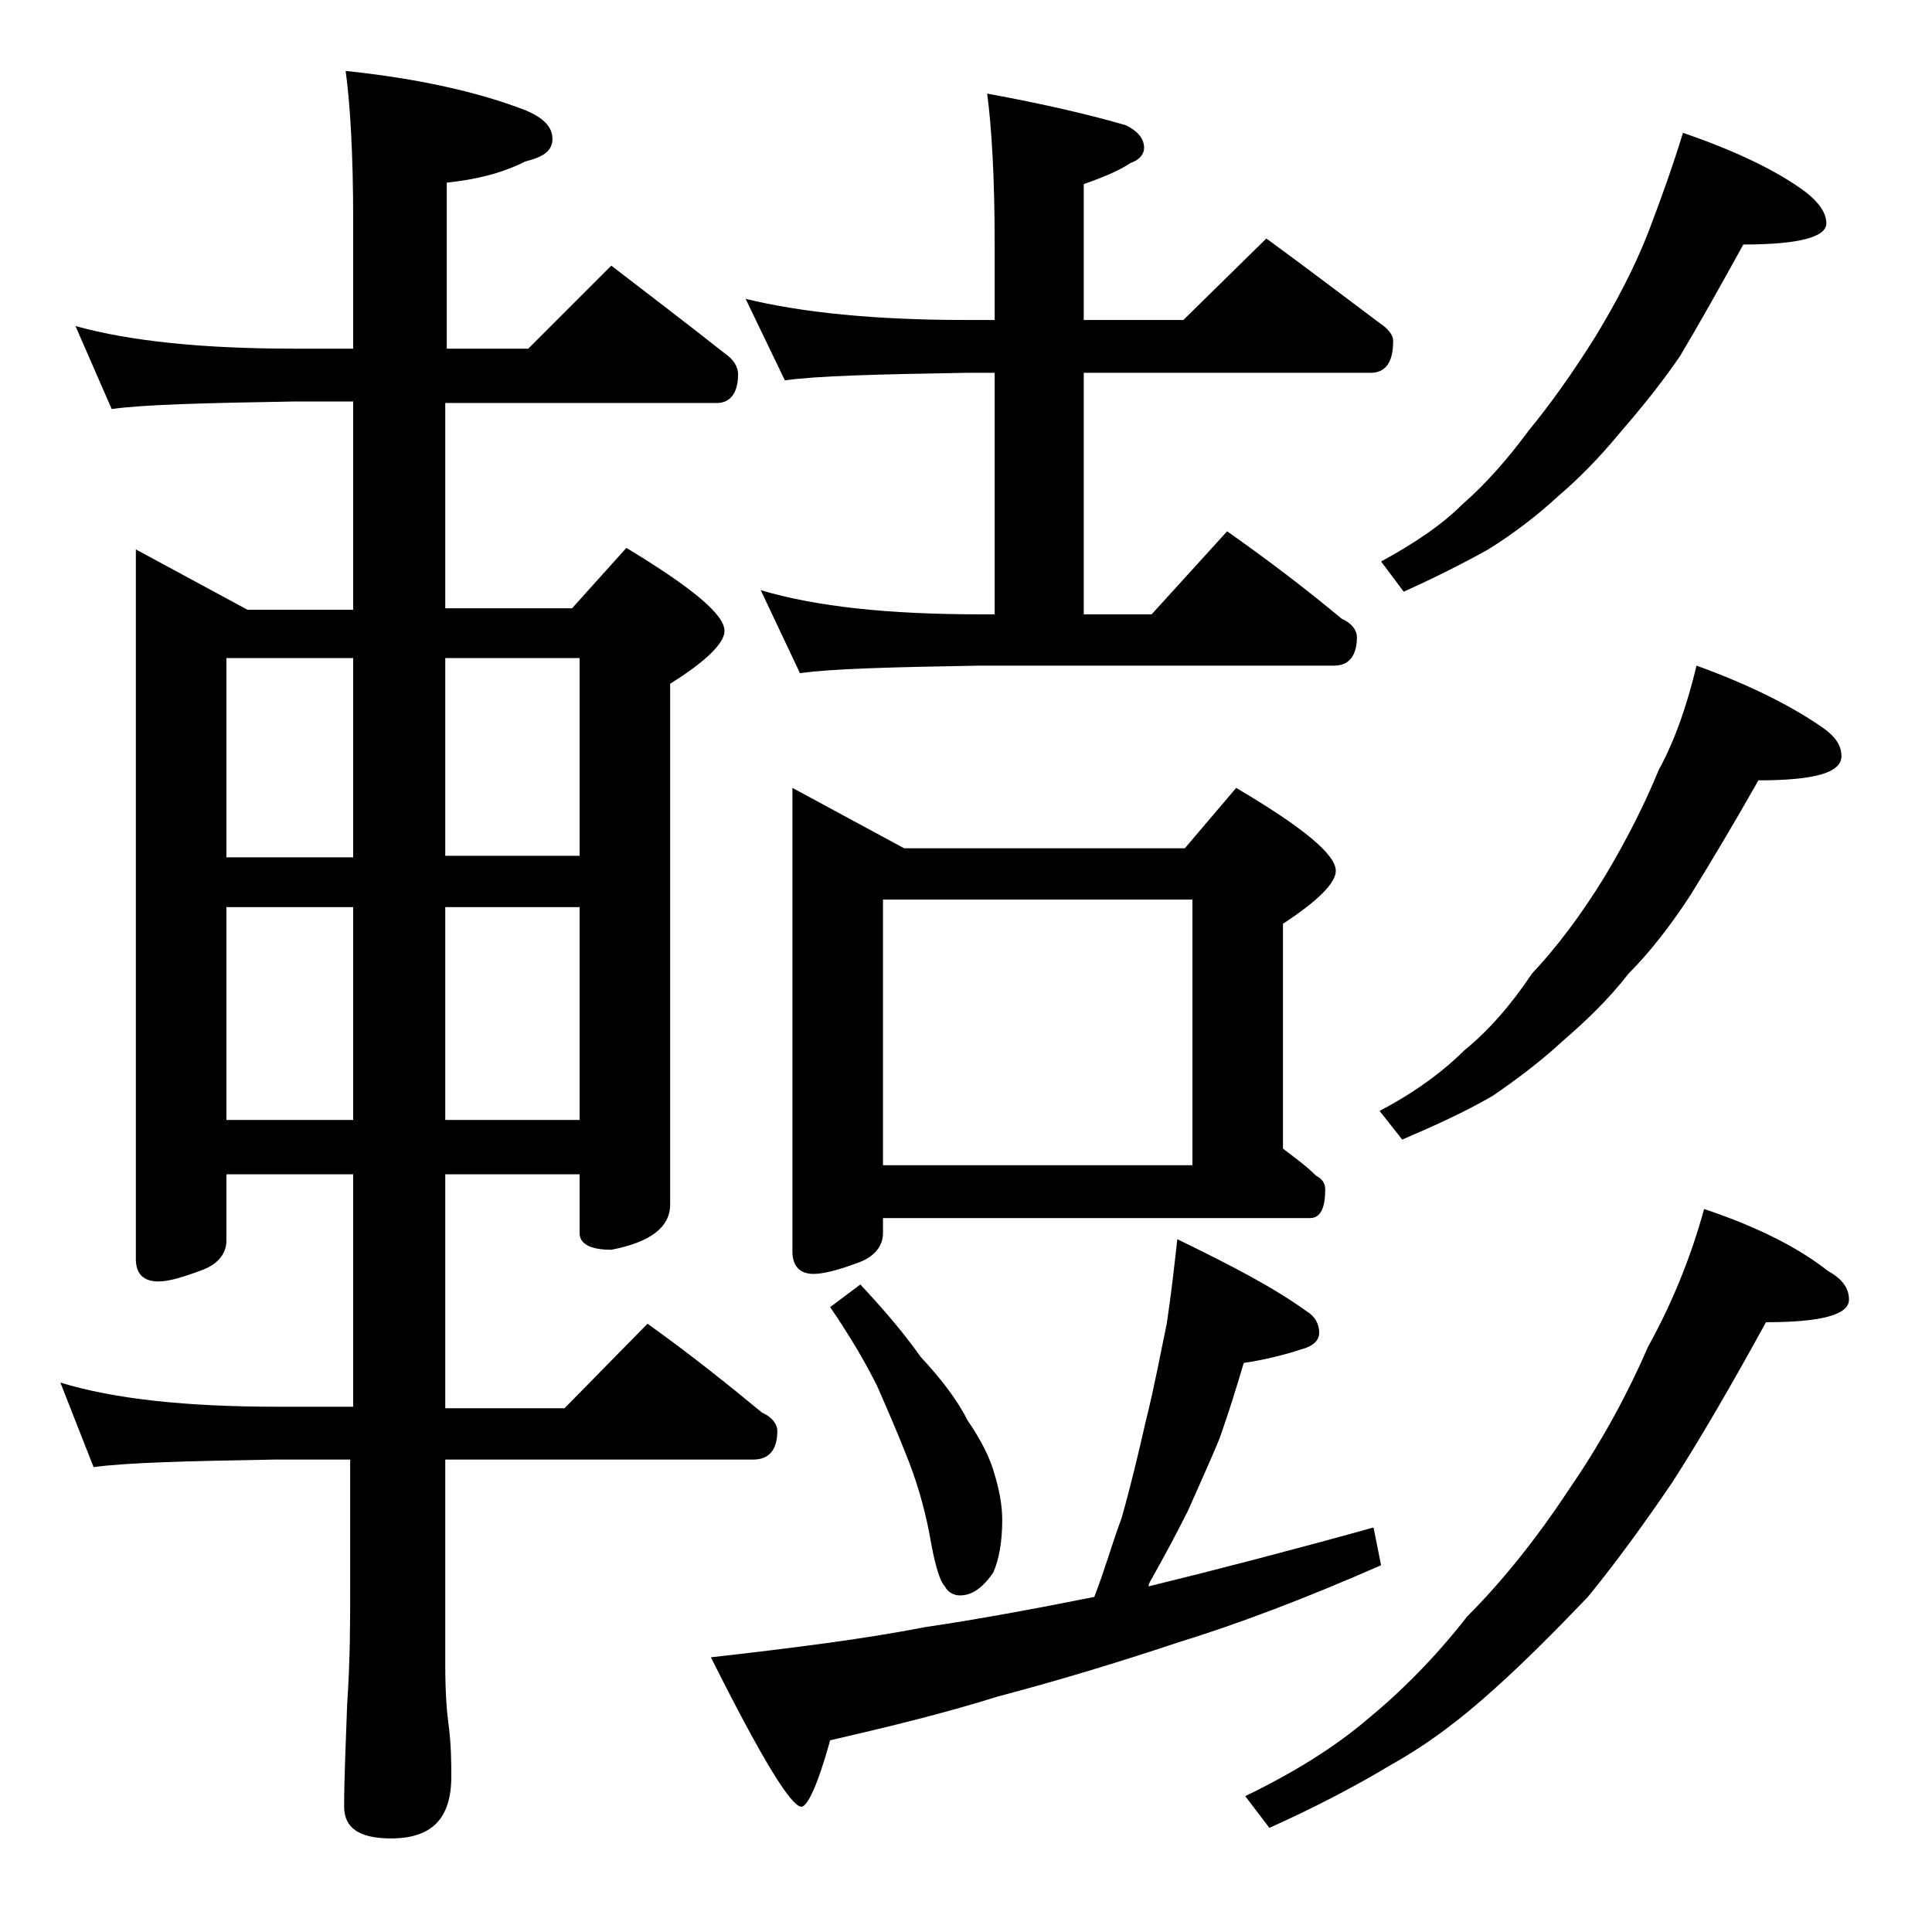
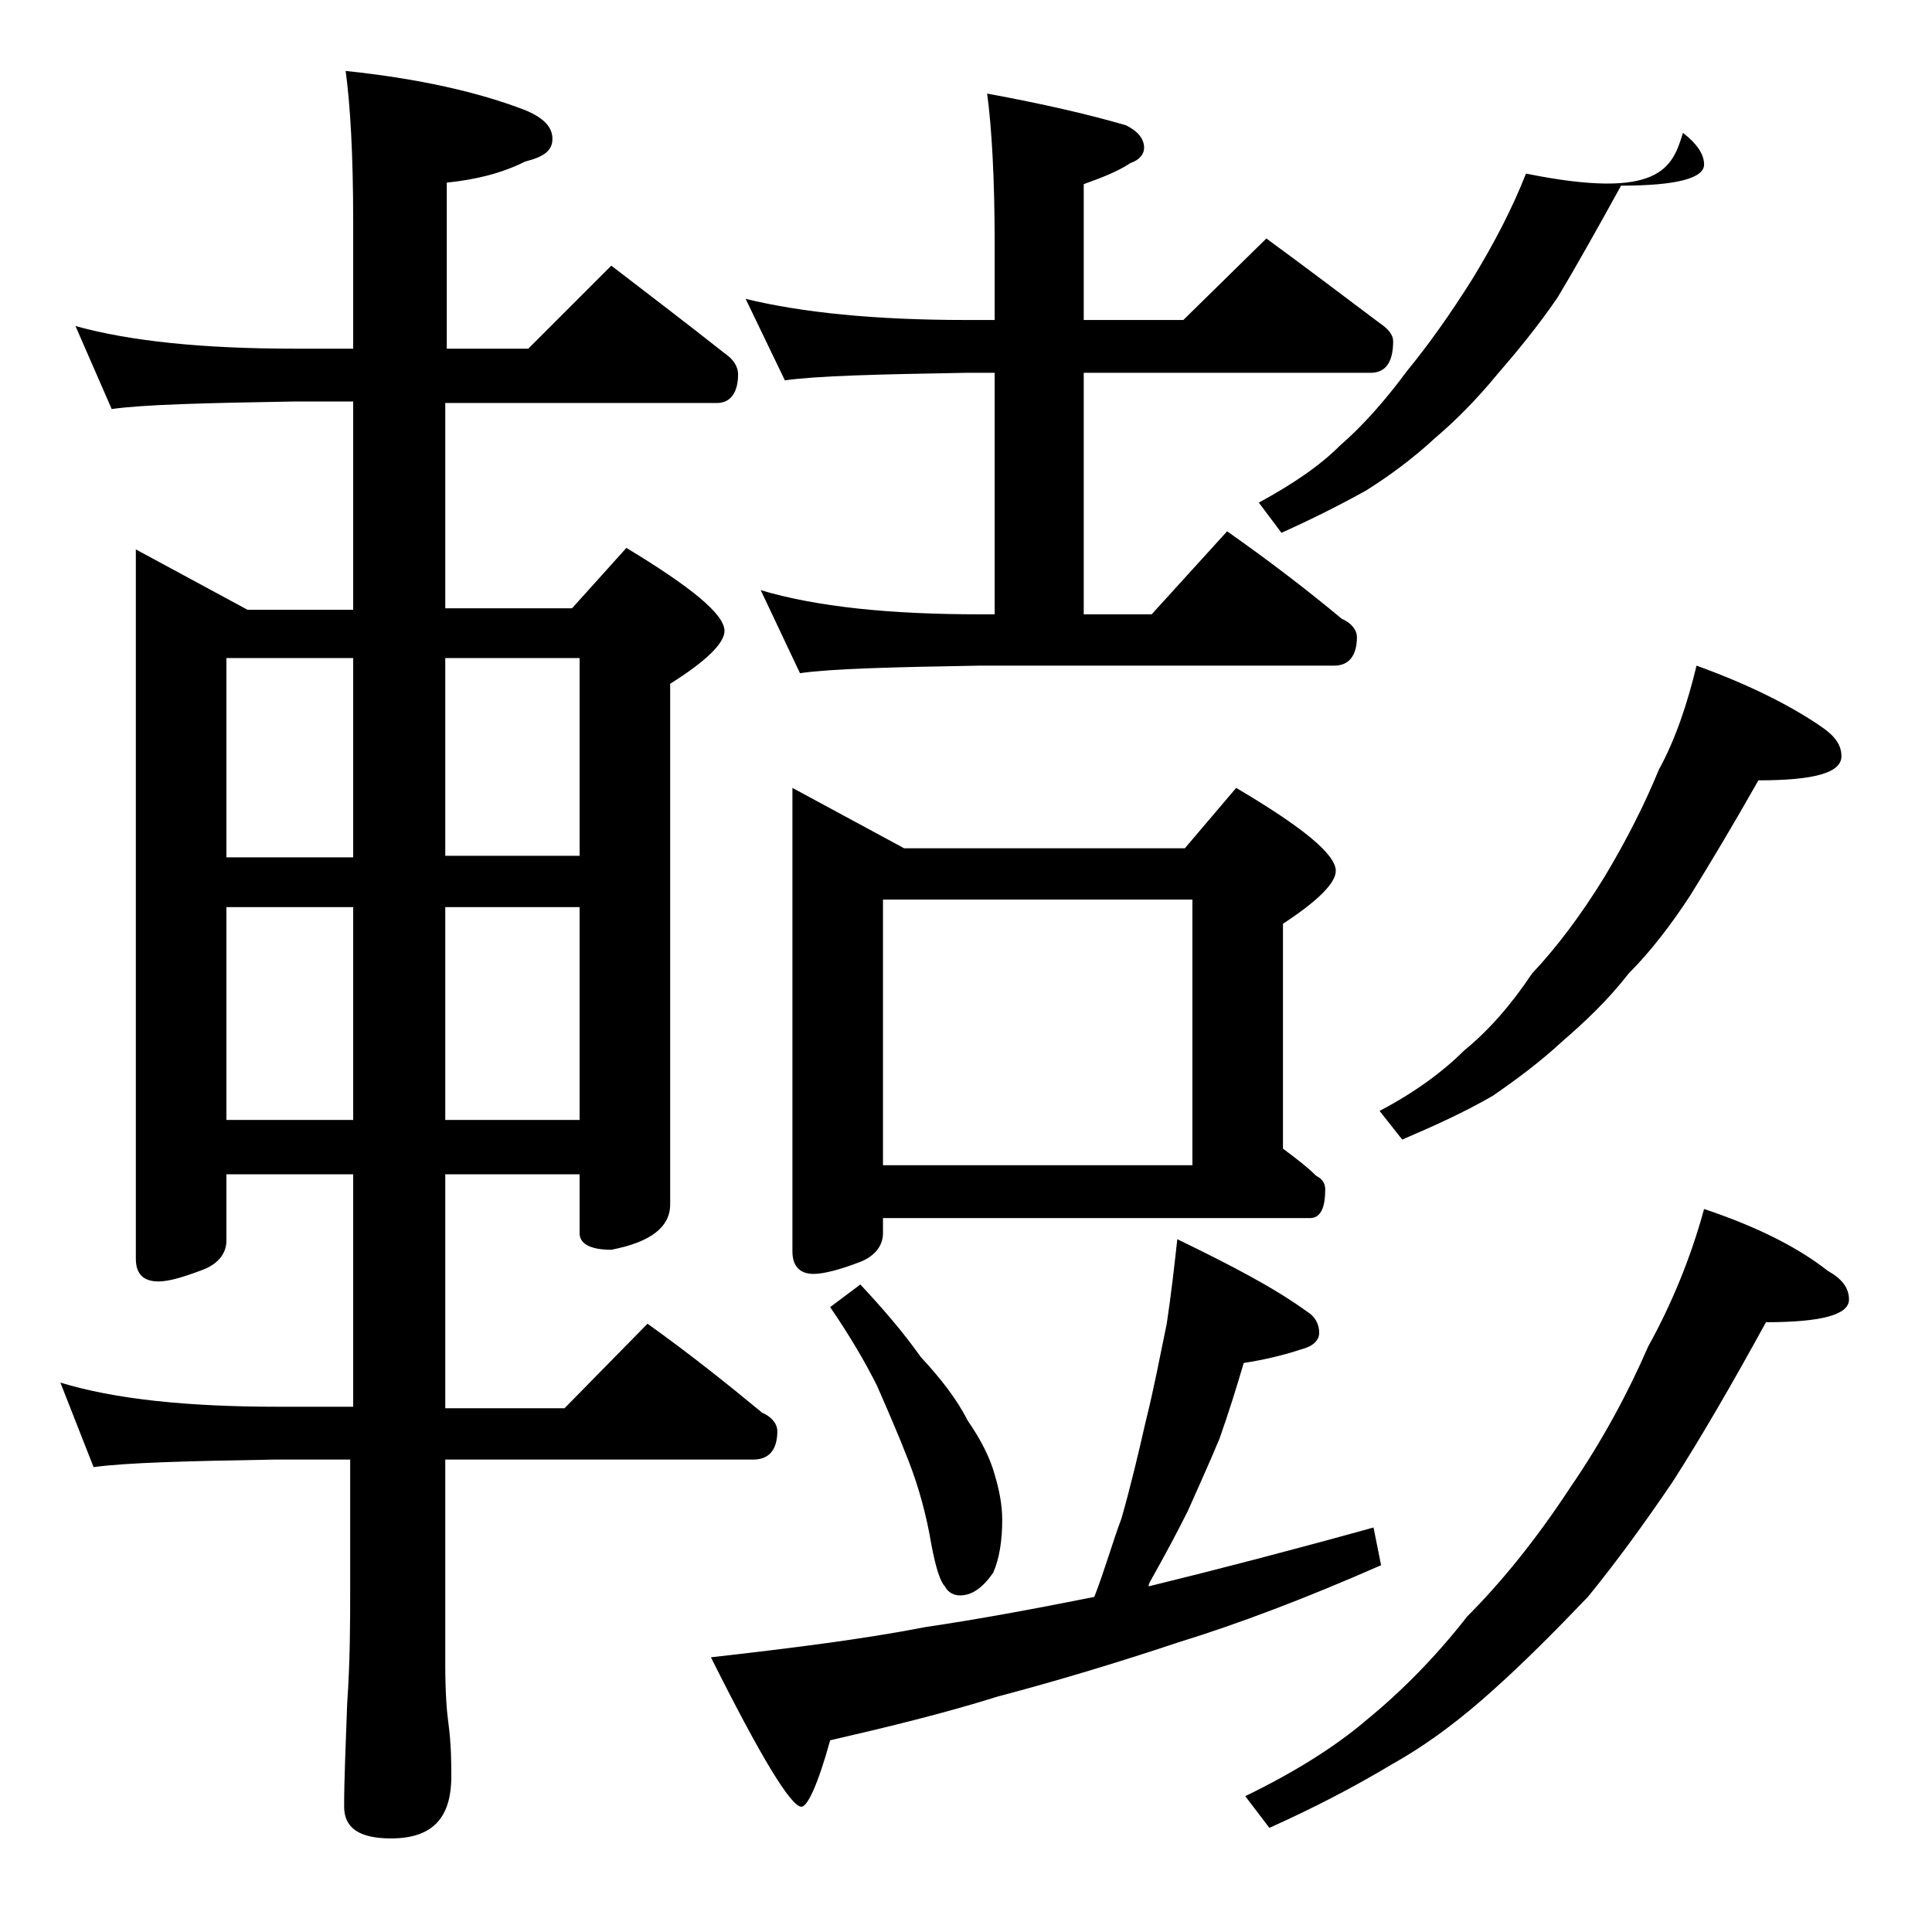
<svg xmlns="http://www.w3.org/2000/svg" version="1.1" id="Layer_1" x="0px" y="0px" viewBox="0 0 128 128" enable-background="new 0 0 128 128" xml:space="preserve">
-   <path d="M5,21.6c3.6,1,8.4,1.5,14.5,1.5h3.9v-8.4c0-4.5-0.2-7.8-0.5-10c4.8,0.5,8.8,1.4,11.9,2.6c1.2,0.5,1.8,1.1,1.8,1.9  s-0.6,1.2-1.8,1.5c-1.6,0.8-3.3,1.2-5.2,1.4v11H35l5.5-5.5c2.6,2,5.1,3.9,7.5,5.8c0.6,0.4,0.9,0.9,0.9,1.4c0,1.2-0.5,1.9-1.4,1.9  h-18v13.6h8.4l3.6-4c4.3,2.6,6.5,4.4,6.5,5.5c0,0.8-1.2,2-3.6,3.5v34.5c0,1.5-1.3,2.5-3.9,3c-1.4,0-2.1-0.4-2.1-1.1v-3.9h-8.9v15.5  h7.9l5.5-5.6c2.8,2,5.3,4,7.6,5.9c0.7,0.3,1,0.8,1,1.2c0,1.2-0.5,1.9-1.6,1.9H29.5v13.6c0,1.8,0.1,3.1,0.2,3.8  c0.2,1.5,0.2,2.7,0.2,3.6c0,2.8-1.3,4.1-4,4.1c-2.1,0-3.1-0.7-3.1-2.1c0-1.8,0.1-4,0.2-6.8c0.2-2.9,0.2-5.5,0.2-7.6v-8.6h-5  c-5.8,0.1-9.8,0.2-12,0.5L4,91.6c3.6,1.1,8.4,1.6,14.4,1.6h5V77.8H15v4.4c0,0.8-0.5,1.5-1.5,1.9c-1.3,0.5-2.3,0.8-3,0.8  c-1,0-1.5-0.5-1.5-1.5v-47l7.4,4h7V26.6h-3.9c-5.9,0.1-10,0.2-12.1,0.5L5,21.6z M15,56.8h8.4V43.6H15V56.8z M15,74.2h8.4V60.1H15  V74.2z M29.5,43.6v13.1h8.9V43.6H29.5z M29.5,60.1v14.1h8.9V60.1H29.5z M78,82.1c3.5,1.7,6.4,3.2,8.6,4.8c0.5,0.3,0.8,0.8,0.8,1.4  c0,0.5-0.4,0.9-1.2,1.1c-1.2,0.4-2.5,0.7-3.8,0.9c-0.5,1.7-1,3.3-1.6,5c-0.7,1.7-1.4,3.2-2.1,4.8c-0.7,1.4-1.5,2.9-2.4,4.5  c-0.1,0.2-0.2,0.3-0.2,0.5c4.5-1.1,9.5-2.4,14.9-3.9l0.5,2.5c-5,2.2-9.5,3.9-13.4,5.1c-4.2,1.4-8.2,2.6-12,3.6  c-3.5,1.1-7.2,2-11.1,2.9c-0.8,2.9-1.5,4.4-1.9,4.4c-0.7,0-2.7-3.3-6-9.9c5.3-0.6,10.1-1.2,14.2-2c3.4-0.5,7.2-1.2,11.2-2  c0.7-1.8,1.2-3.6,1.8-5.2c0.6-2.1,1.1-4.2,1.6-6.4c0.6-2.4,1-4.6,1.4-6.5C77.6,85.7,77.8,83.9,78,82.1z M49.4,19.8  c3.7,0.9,8.5,1.4,14.6,1.4h1.9v-5c0-4.4-0.2-7.8-0.5-10c3.8,0.7,6.8,1.4,9.2,2.1c0.8,0.4,1.2,0.9,1.2,1.5c0,0.4-0.3,0.8-0.9,1  c-0.9,0.6-2,1-3.1,1.4v9h6.6l5.5-5.4c2.6,1.9,5.1,3.8,7.5,5.6c0.6,0.4,0.9,0.8,0.9,1.2c0,1.4-0.5,2.1-1.5,2.1h-19v16h4.5l5-5.5  c2.7,1.9,5.2,3.8,7.6,5.8c0.7,0.3,1,0.8,1,1.2c0,1.2-0.5,1.9-1.5,1.9H64.9c-5.8,0.1-9.8,0.2-11.9,0.5l-2.6-5.5  c3.7,1.1,8.5,1.6,14.5,1.6h1v-16H64c-5.9,0.1-9.9,0.2-12,0.5L49.4,19.8z M52.5,52.2l7.4,4h18.6l3.4-4c4.4,2.6,6.6,4.4,6.6,5.5  c0,0.8-1.2,2-3.5,3.5v14.9c0.8,0.6,1.6,1.2,2.2,1.8c0.4,0.2,0.6,0.5,0.6,0.9c0,1.2-0.3,1.9-1,1.9H58.5v1c0,0.8-0.5,1.5-1.5,1.9  c-1.3,0.5-2.4,0.8-3.1,0.8c-0.9,0-1.4-0.5-1.4-1.5V52.2z M57,85.1c1.4,1.5,2.8,3.1,4,4.8c1.3,1.4,2.4,2.8,3.1,4.2  c0.9,1.3,1.5,2.5,1.8,3.6c0.3,1,0.5,2,0.5,3c0,1.4-0.2,2.6-0.6,3.5c-0.7,1-1.4,1.5-2.2,1.5c-0.4,0-0.8-0.2-1-0.6  c-0.3-0.3-0.6-1.2-0.9-2.8c-0.3-1.8-0.8-3.7-1.5-5.5c-0.7-1.8-1.4-3.4-2.1-5c-0.8-1.6-1.8-3.3-3.1-5.2L57,85.1z M58.5,77.2H79V59.6  H58.5V77.2z M112.9,80.1c3.6,1.2,6.3,2.6,8.2,4.1c0.9,0.5,1.4,1.1,1.4,1.9c0,1-1.8,1.5-5.5,1.5c-2.3,4.2-4.4,7.8-6.2,10.6  c-1.9,2.8-3.8,5.4-5.6,7.6c-2.2,2.3-4.3,4.4-6.2,6.1c-2.1,1.9-4.3,3.6-6.8,5c-2.5,1.5-5.2,2.9-8.1,4.2l-1.6-2.1  c3.3-1.6,6-3.3,8.1-5.1c2.2-1.8,4.5-4.1,6.6-6.8c2.2-2.2,4.5-5,6.8-8.5c2.2-3.2,3.9-6.4,5.2-9.4C110.7,86.5,112,83.4,112.9,80.1z   M111.5,8.8c3.5,1.2,6.2,2.5,8.1,3.9c0.9,0.7,1.4,1.4,1.4,2.1c0,0.9-1.8,1.4-5.5,1.4c-1.6,2.9-3,5.4-4.2,7.4c-1.3,1.9-2.7,3.6-4,5.1  c-1.4,1.7-2.8,3.1-4.1,4.2c-1.4,1.3-3,2.5-4.6,3.5c-1.8,1-3.6,1.9-5.6,2.8l-1.5-2c2.2-1.2,4-2.4,5.4-3.8c1.5-1.3,3-3,4.4-4.9  c1.4-1.7,2.9-3.8,4.4-6.2c1.4-2.3,2.6-4.6,3.5-6.9C110,13.3,110.8,11.1,111.5,8.8z M112.4,44.1c3.6,1.3,6.3,2.7,8.2,4  c0.9,0.6,1.4,1.2,1.4,2c0,1.1-1.8,1.6-5.5,1.6c-1.7,3-3.2,5.5-4.5,7.6c-1.3,2-2.7,3.8-4.1,5.2c-1.4,1.8-2.9,3.2-4.4,4.5  c-1.4,1.3-3,2.5-4.6,3.6c-1.9,1.1-3.9,2-6,2.9l-1.5-1.9c2.3-1.2,4.2-2.6,5.6-4c1.6-1.3,3.1-3,4.5-5.1c1.6-1.7,3.2-3.8,4.8-6.4  c1.5-2.5,2.7-4.9,3.6-7.1C111,49,111.8,46.6,112.4,44.1z" />
+   <path d="M5,21.6c3.6,1,8.4,1.5,14.5,1.5h3.9v-8.4c0-4.5-0.2-7.8-0.5-10c4.8,0.5,8.8,1.4,11.9,2.6c1.2,0.5,1.8,1.1,1.8,1.9  s-0.6,1.2-1.8,1.5c-1.6,0.8-3.3,1.2-5.2,1.4v11H35l5.5-5.5c2.6,2,5.1,3.9,7.5,5.8c0.6,0.4,0.9,0.9,0.9,1.4c0,1.2-0.5,1.9-1.4,1.9  h-18v13.6h8.4l3.6-4c4.3,2.6,6.5,4.4,6.5,5.5c0,0.8-1.2,2-3.6,3.5v34.5c0,1.5-1.3,2.5-3.9,3c-1.4,0-2.1-0.4-2.1-1.1v-3.9h-8.9v15.5  h7.9l5.5-5.6c2.8,2,5.3,4,7.6,5.9c0.7,0.3,1,0.8,1,1.2c0,1.2-0.5,1.9-1.6,1.9H29.5v13.6c0,1.8,0.1,3.1,0.2,3.8  c0.2,1.5,0.2,2.7,0.2,3.6c0,2.8-1.3,4.1-4,4.1c-2.1,0-3.1-0.7-3.1-2.1c0-1.8,0.1-4,0.2-6.8c0.2-2.9,0.2-5.5,0.2-7.6v-8.6h-5  c-5.8,0.1-9.8,0.2-12,0.5L4,91.6c3.6,1.1,8.4,1.6,14.4,1.6h5V77.8H15v4.4c0,0.8-0.5,1.5-1.5,1.9c-1.3,0.5-2.3,0.8-3,0.8  c-1,0-1.5-0.5-1.5-1.5v-47l7.4,4h7V26.6h-3.9c-5.9,0.1-10,0.2-12.1,0.5L5,21.6z M15,56.8h8.4V43.6H15V56.8z M15,74.2h8.4V60.1H15  V74.2z M29.5,43.6v13.1h8.9V43.6H29.5z M29.5,60.1v14.1h8.9V60.1H29.5z M78,82.1c3.5,1.7,6.4,3.2,8.6,4.8c0.5,0.3,0.8,0.8,0.8,1.4  c0,0.5-0.4,0.9-1.2,1.1c-1.2,0.4-2.5,0.7-3.8,0.9c-0.5,1.7-1,3.3-1.6,5c-0.7,1.7-1.4,3.2-2.1,4.8c-0.7,1.4-1.5,2.9-2.4,4.5  c-0.1,0.2-0.2,0.3-0.2,0.5c4.5-1.1,9.5-2.4,14.9-3.9l0.5,2.5c-5,2.2-9.5,3.9-13.4,5.1c-4.2,1.4-8.2,2.6-12,3.6  c-3.5,1.1-7.2,2-11.1,2.9c-0.8,2.9-1.5,4.4-1.9,4.4c-0.7,0-2.7-3.3-6-9.9c5.3-0.6,10.1-1.2,14.2-2c3.4-0.5,7.2-1.2,11.2-2  c0.7-1.8,1.2-3.6,1.8-5.2c0.6-2.1,1.1-4.2,1.6-6.4c0.6-2.4,1-4.6,1.4-6.5C77.6,85.7,77.8,83.9,78,82.1z M49.4,19.8  c3.7,0.9,8.5,1.4,14.6,1.4h1.9v-5c0-4.4-0.2-7.8-0.5-10c3.8,0.7,6.8,1.4,9.2,2.1c0.8,0.4,1.2,0.9,1.2,1.5c0,0.4-0.3,0.8-0.9,1  c-0.9,0.6-2,1-3.1,1.4v9h6.6l5.5-5.4c2.6,1.9,5.1,3.8,7.5,5.6c0.6,0.4,0.9,0.8,0.9,1.2c0,1.4-0.5,2.1-1.5,2.1h-19v16h4.5l5-5.5  c2.7,1.9,5.2,3.8,7.6,5.8c0.7,0.3,1,0.8,1,1.2c0,1.2-0.5,1.9-1.5,1.9H64.9c-5.8,0.1-9.8,0.2-11.9,0.5l-2.6-5.5  c3.7,1.1,8.5,1.6,14.5,1.6h1v-16H64c-5.9,0.1-9.9,0.2-12,0.5L49.4,19.8z M52.5,52.2l7.4,4h18.6l3.4-4c4.4,2.6,6.6,4.4,6.6,5.5  c0,0.8-1.2,2-3.5,3.5v14.9c0.8,0.6,1.6,1.2,2.2,1.8c0.4,0.2,0.6,0.5,0.6,0.9c0,1.2-0.3,1.9-1,1.9H58.5v1c0,0.8-0.5,1.5-1.5,1.9  c-1.3,0.5-2.4,0.8-3.1,0.8c-0.9,0-1.4-0.5-1.4-1.5V52.2z M57,85.1c1.4,1.5,2.8,3.1,4,4.8c1.3,1.4,2.4,2.8,3.1,4.2  c0.9,1.3,1.5,2.5,1.8,3.6c0.3,1,0.5,2,0.5,3c0,1.4-0.2,2.6-0.6,3.5c-0.7,1-1.4,1.5-2.2,1.5c-0.4,0-0.8-0.2-1-0.6  c-0.3-0.3-0.6-1.2-0.9-2.8c-0.3-1.8-0.8-3.7-1.5-5.5c-0.7-1.8-1.4-3.4-2.1-5c-0.8-1.6-1.8-3.3-3.1-5.2L57,85.1z M58.5,77.2H79V59.6  H58.5V77.2z M112.9,80.1c3.6,1.2,6.3,2.6,8.2,4.1c0.9,0.5,1.4,1.1,1.4,1.9c0,1-1.8,1.5-5.5,1.5c-2.3,4.2-4.4,7.8-6.2,10.6  c-1.9,2.8-3.8,5.4-5.6,7.6c-2.2,2.3-4.3,4.4-6.2,6.1c-2.1,1.9-4.3,3.6-6.8,5c-2.5,1.5-5.2,2.9-8.1,4.2l-1.6-2.1  c3.3-1.6,6-3.3,8.1-5.1c2.2-1.8,4.5-4.1,6.6-6.8c2.2-2.2,4.5-5,6.8-8.5c2.2-3.2,3.9-6.4,5.2-9.4C110.7,86.5,112,83.4,112.9,80.1z   M111.5,8.8c0.9,0.7,1.4,1.4,1.4,2.1c0,0.9-1.8,1.4-5.5,1.4c-1.6,2.9-3,5.4-4.2,7.4c-1.3,1.9-2.7,3.6-4,5.1  c-1.4,1.7-2.8,3.1-4.1,4.2c-1.4,1.3-3,2.5-4.6,3.5c-1.8,1-3.6,1.9-5.6,2.8l-1.5-2c2.2-1.2,4-2.4,5.4-3.8c1.5-1.3,3-3,4.4-4.9  c1.4-1.7,2.9-3.8,4.4-6.2c1.4-2.3,2.6-4.6,3.5-6.9C110,13.3,110.8,11.1,111.5,8.8z M112.4,44.1c3.6,1.3,6.3,2.7,8.2,4  c0.9,0.6,1.4,1.2,1.4,2c0,1.1-1.8,1.6-5.5,1.6c-1.7,3-3.2,5.5-4.5,7.6c-1.3,2-2.7,3.8-4.1,5.2c-1.4,1.8-2.9,3.2-4.4,4.5  c-1.4,1.3-3,2.5-4.6,3.6c-1.9,1.1-3.9,2-6,2.9l-1.5-1.9c2.3-1.2,4.2-2.6,5.6-4c1.6-1.3,3.1-3,4.5-5.1c1.6-1.7,3.2-3.8,4.8-6.4  c1.5-2.5,2.7-4.9,3.6-7.1C111,49,111.8,46.6,112.4,44.1z" />
</svg>